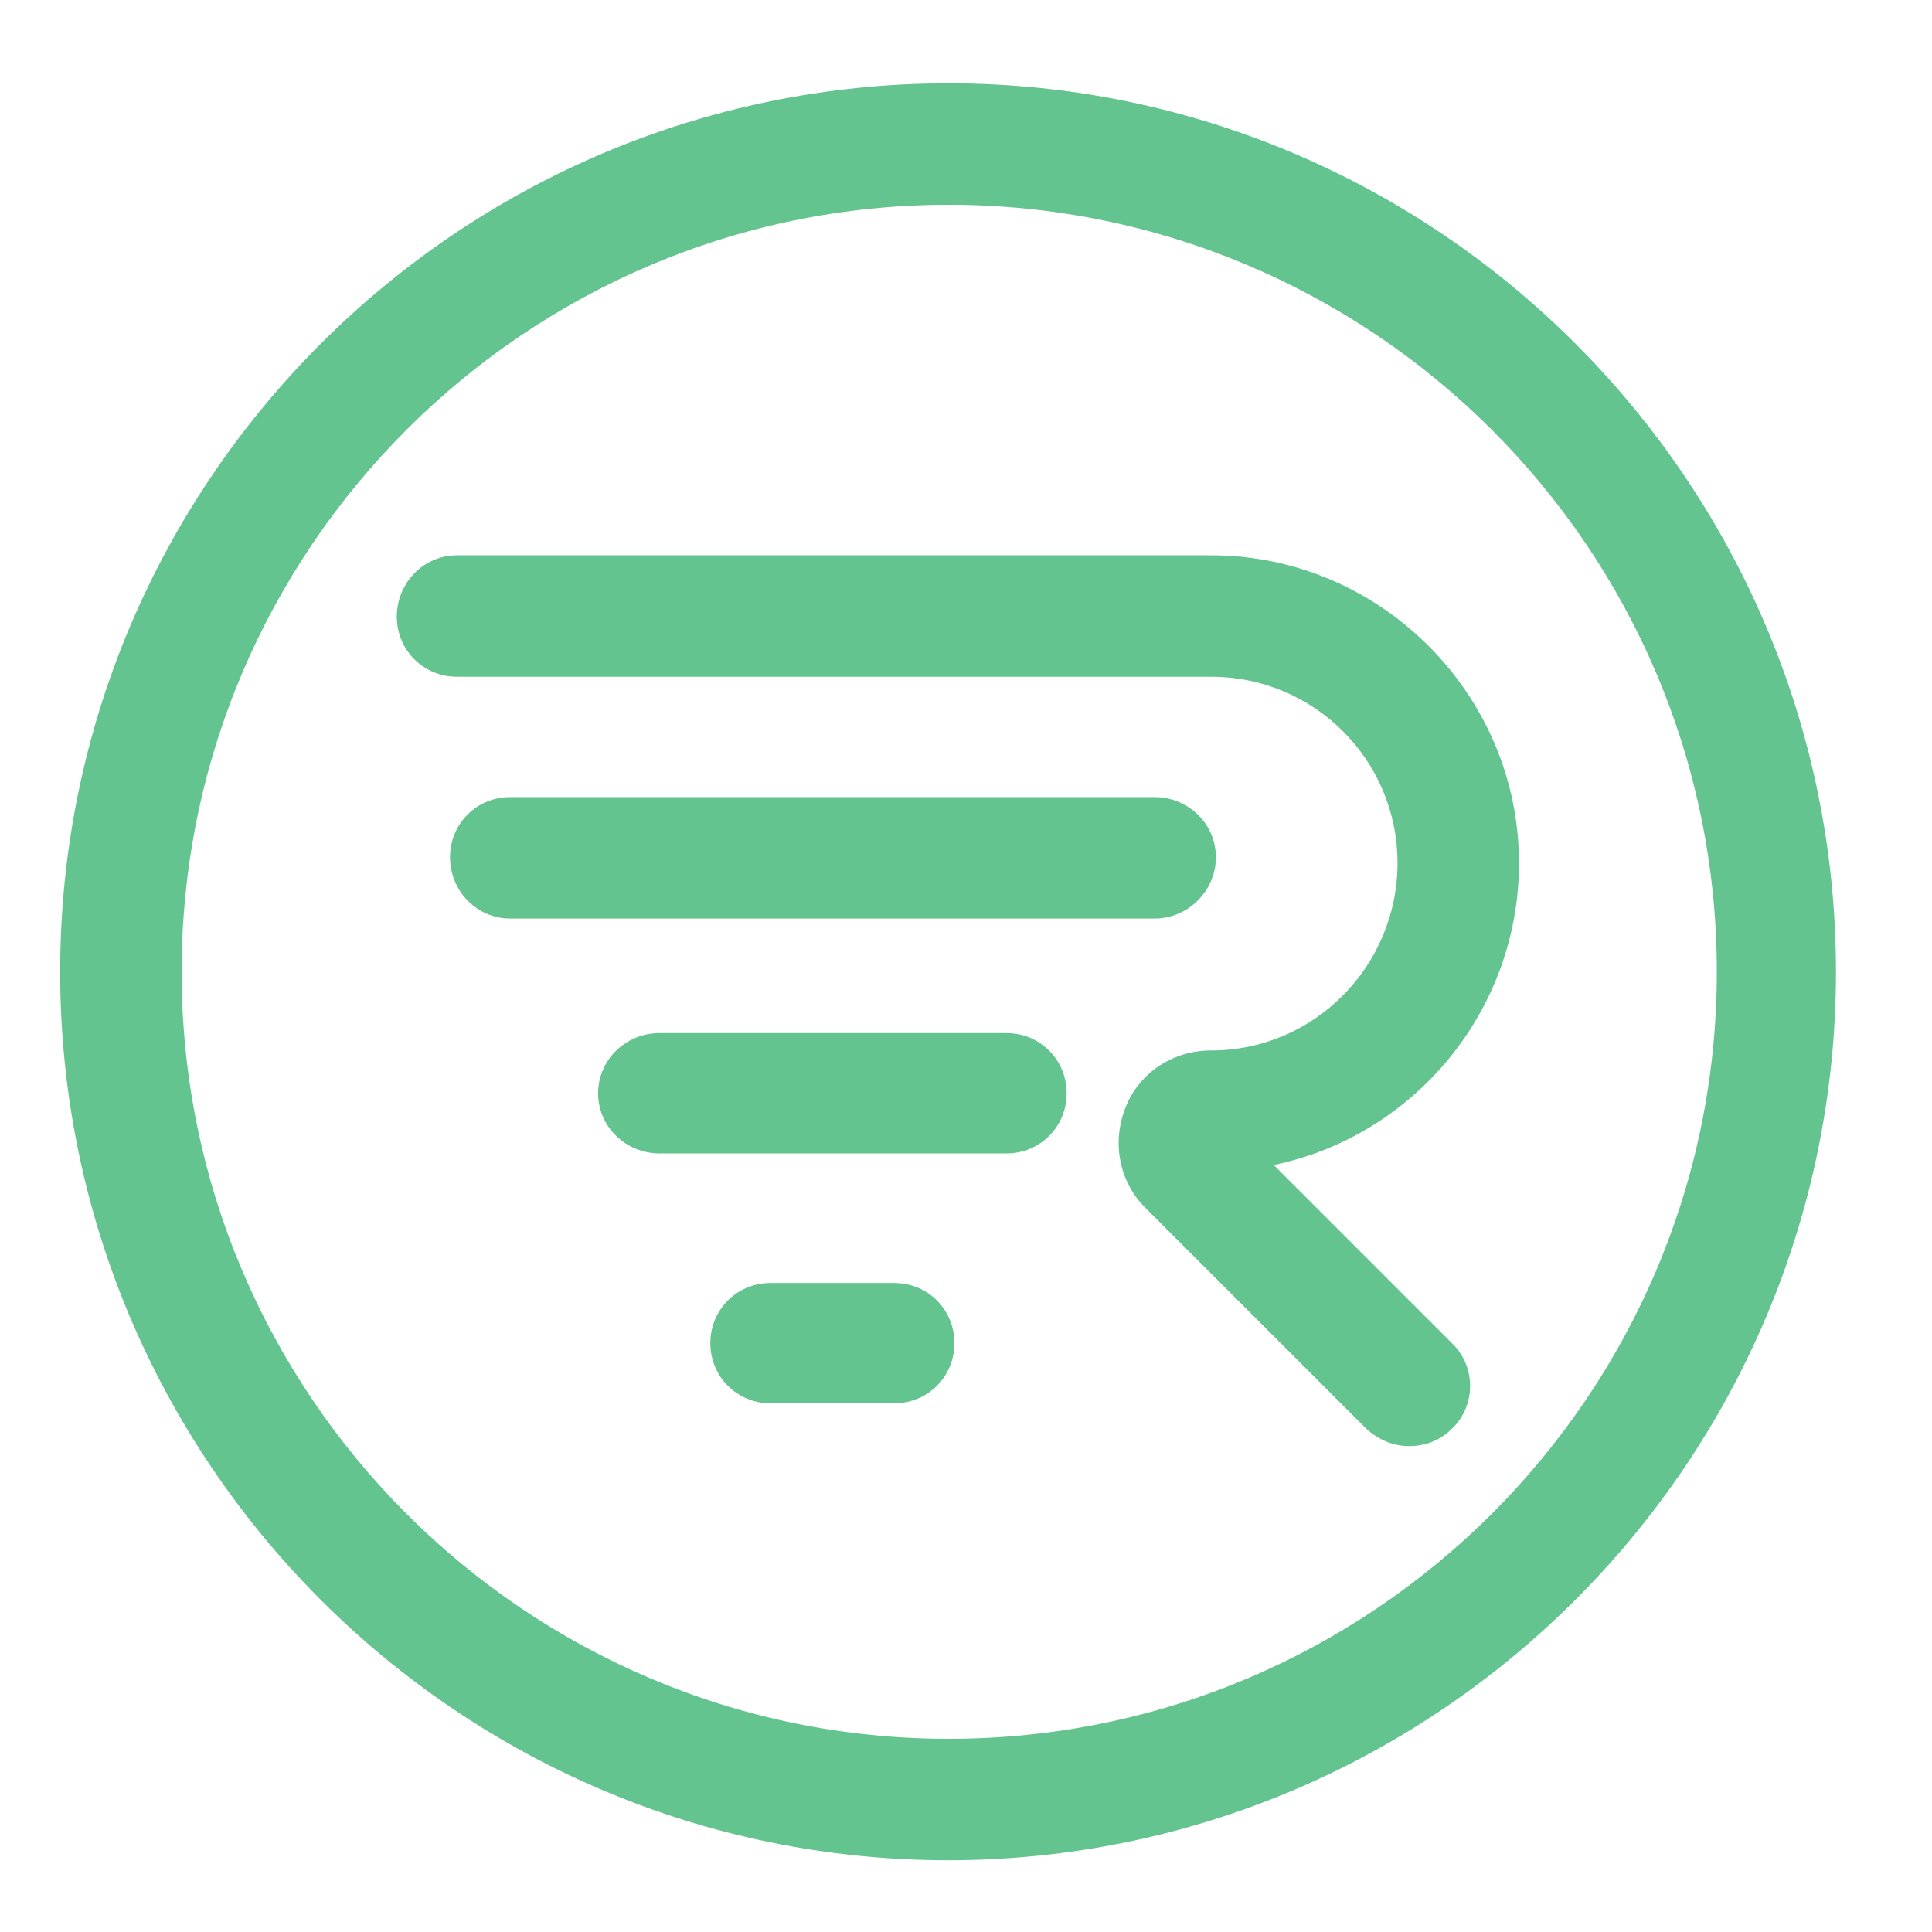
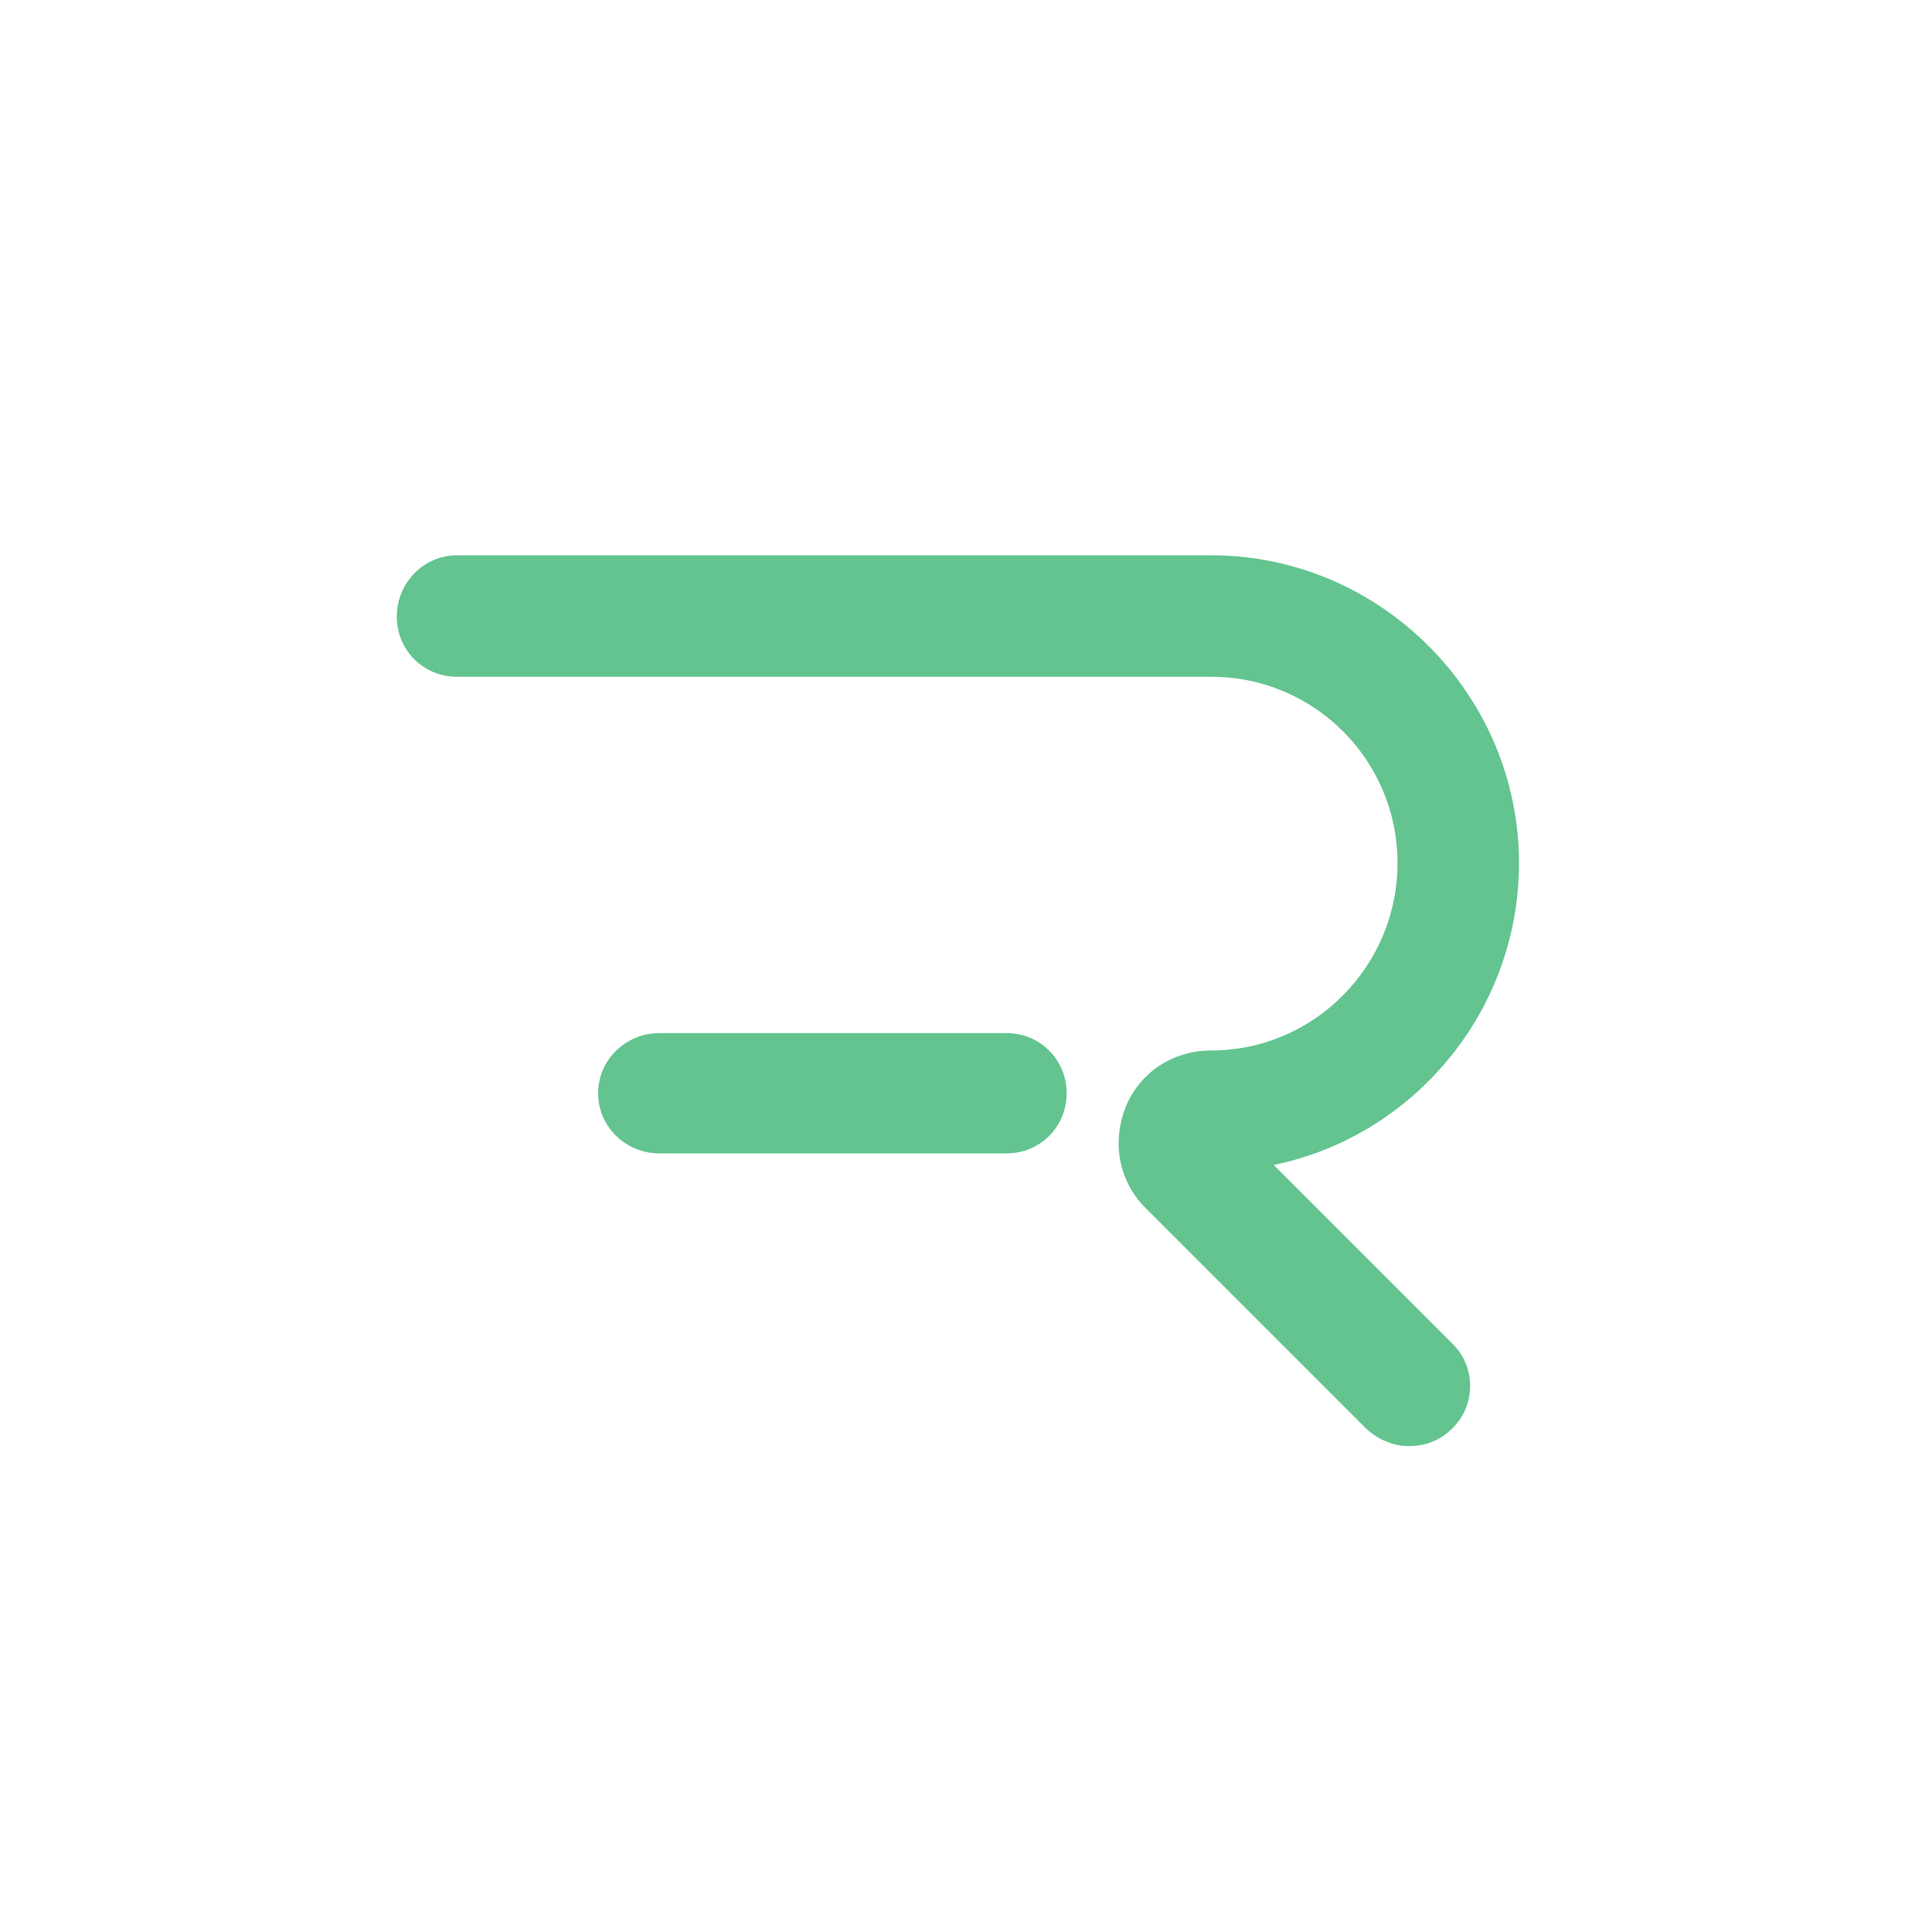
<svg xmlns="http://www.w3.org/2000/svg" version="1.2" viewBox="0 0 167 167" width="167" height="167">
  <title>ryzeo</title>
  <style>
		.s0 { fill: #63c490 } 
	</style>
  <g id="Layer_1">
	</g>
  <g id="Layer_2">
    <g>
      <path class="s0" d="m121.8 125c-1.3 0-2.6-0.5-3.7-1.5l-19.1-19.1c-2.3-2.3-2.9-5.7-1.7-8.7 1.2-3 4.1-4.9 7.4-4.9 8.9 0 16.1-7.3 16.1-16.2 0-8.9-7.2-16.1-16.1-16.1h-65.2c-2.9 0-5.2-2.3-5.2-5.2 0-2.9 2.3-5.3 5.2-5.3h65.2c14.6 0 26.6 12 26.6 26.6 0 12.8-9.1 23.6-21.2 26.1l15.4 15.4c2.1 2 2.1 5.4 0 7.4-1 1-2.3 1.5-3.7 1.5z" />
-       <path class="s0" d="m99.8 79.4h-55.7c-2.9 0-5.2-2.4-5.2-5.3 0-2.9 2.3-5.2 5.2-5.2h55.7c2.9 0 5.3 2.3 5.3 5.2 0 2.9-2.4 5.3-5.3 5.3z" />
      <path class="s0" d="m87 99.7h-30c-2.9 0-5.3-2.3-5.3-5.2 0-2.9 2.4-5.2 5.3-5.2h30c2.9 0 5.2 2.3 5.2 5.2 0 2.9-2.3 5.2-5.2 5.2z" />
-       <path class="s0" d="m77.3 121.3h-10.7c-2.9 0-5.2-2.3-5.2-5.2 0-2.9 2.3-5.2 5.2-5.2h10.7c2.9 0 5.2 2.3 5.2 5.2 0 2.9-2.3 5.2-5.2 5.2z" />
-       <path class="s0" d="m82 160.8c-42.4 0-76.8-34.5-76.8-76.8 0-42.3 34.4-76.8 76.8-76.8 42.3 0 76.7 34.5 76.7 76.8 0 42.3-34.4 76.8-76.8 76.8zm0-143.1c-36.5 0-66.3 29.7-66.3 66.3 0 36.6 29.8 66.3 66.3 66.3 36.6 0 66.4-29.7 66.4-66.3 0-36.6-29.8-66.3-66.4-66.3z" />
    </g>
  </g>
</svg>